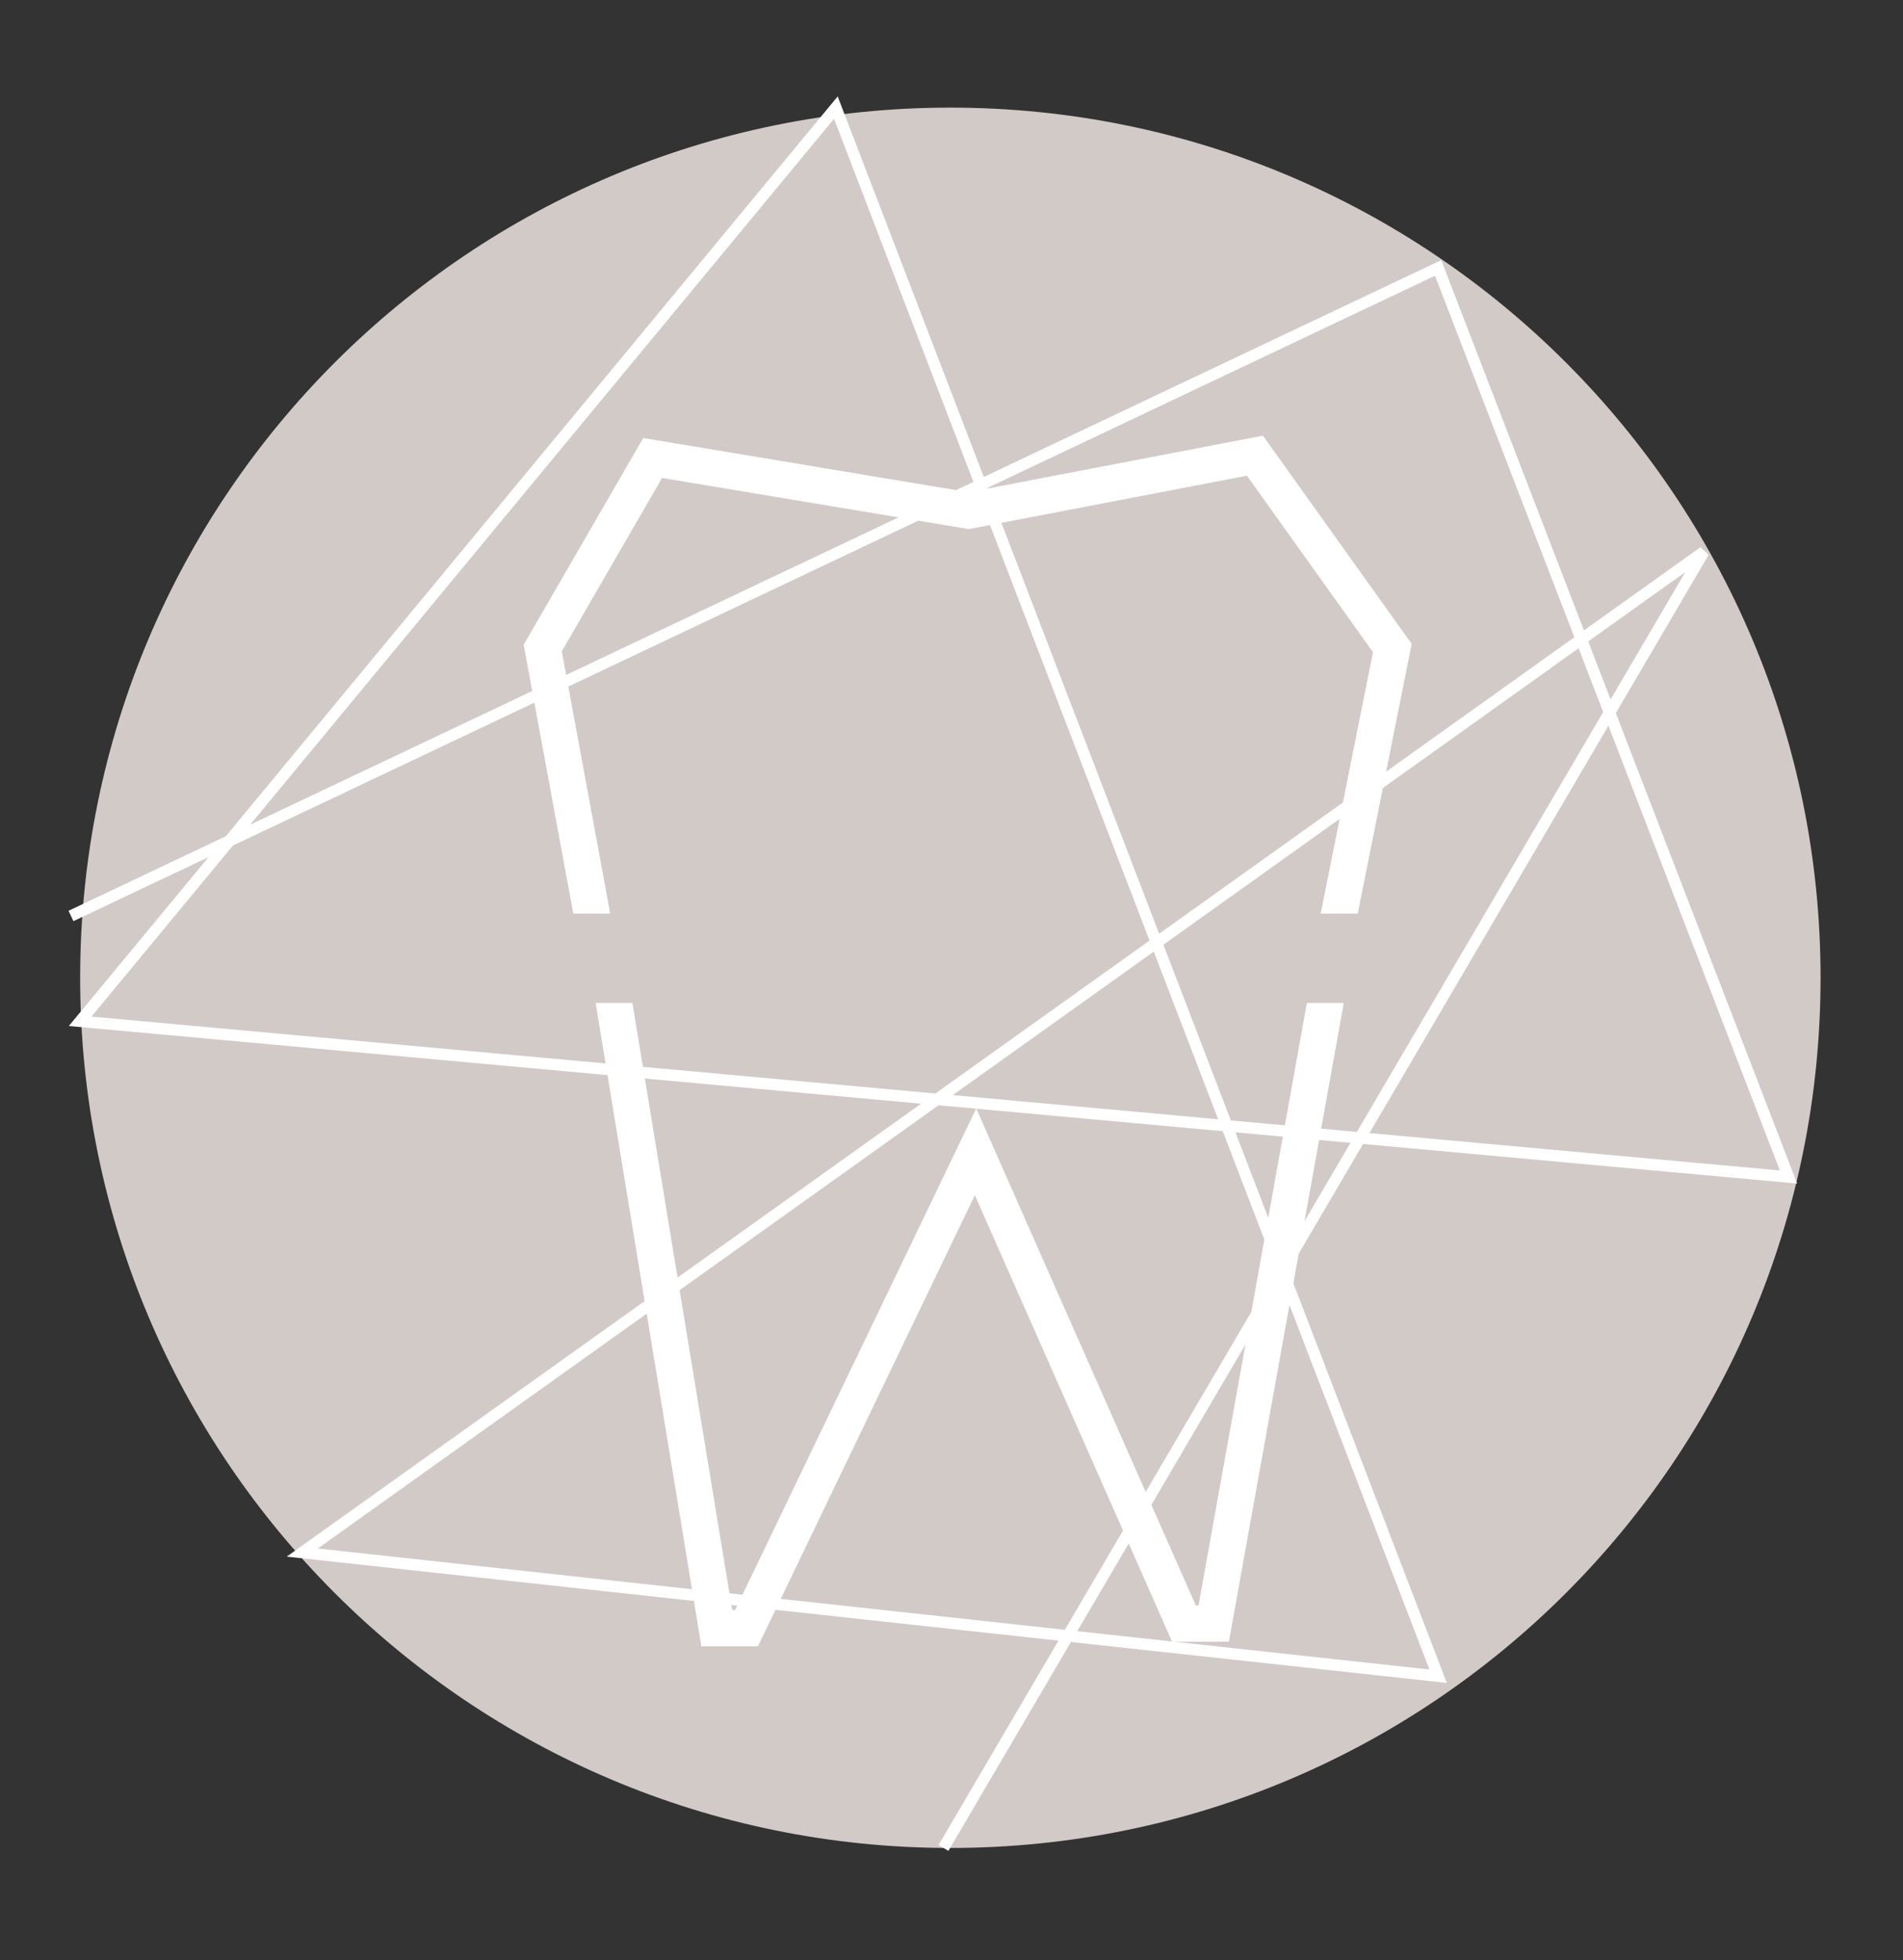
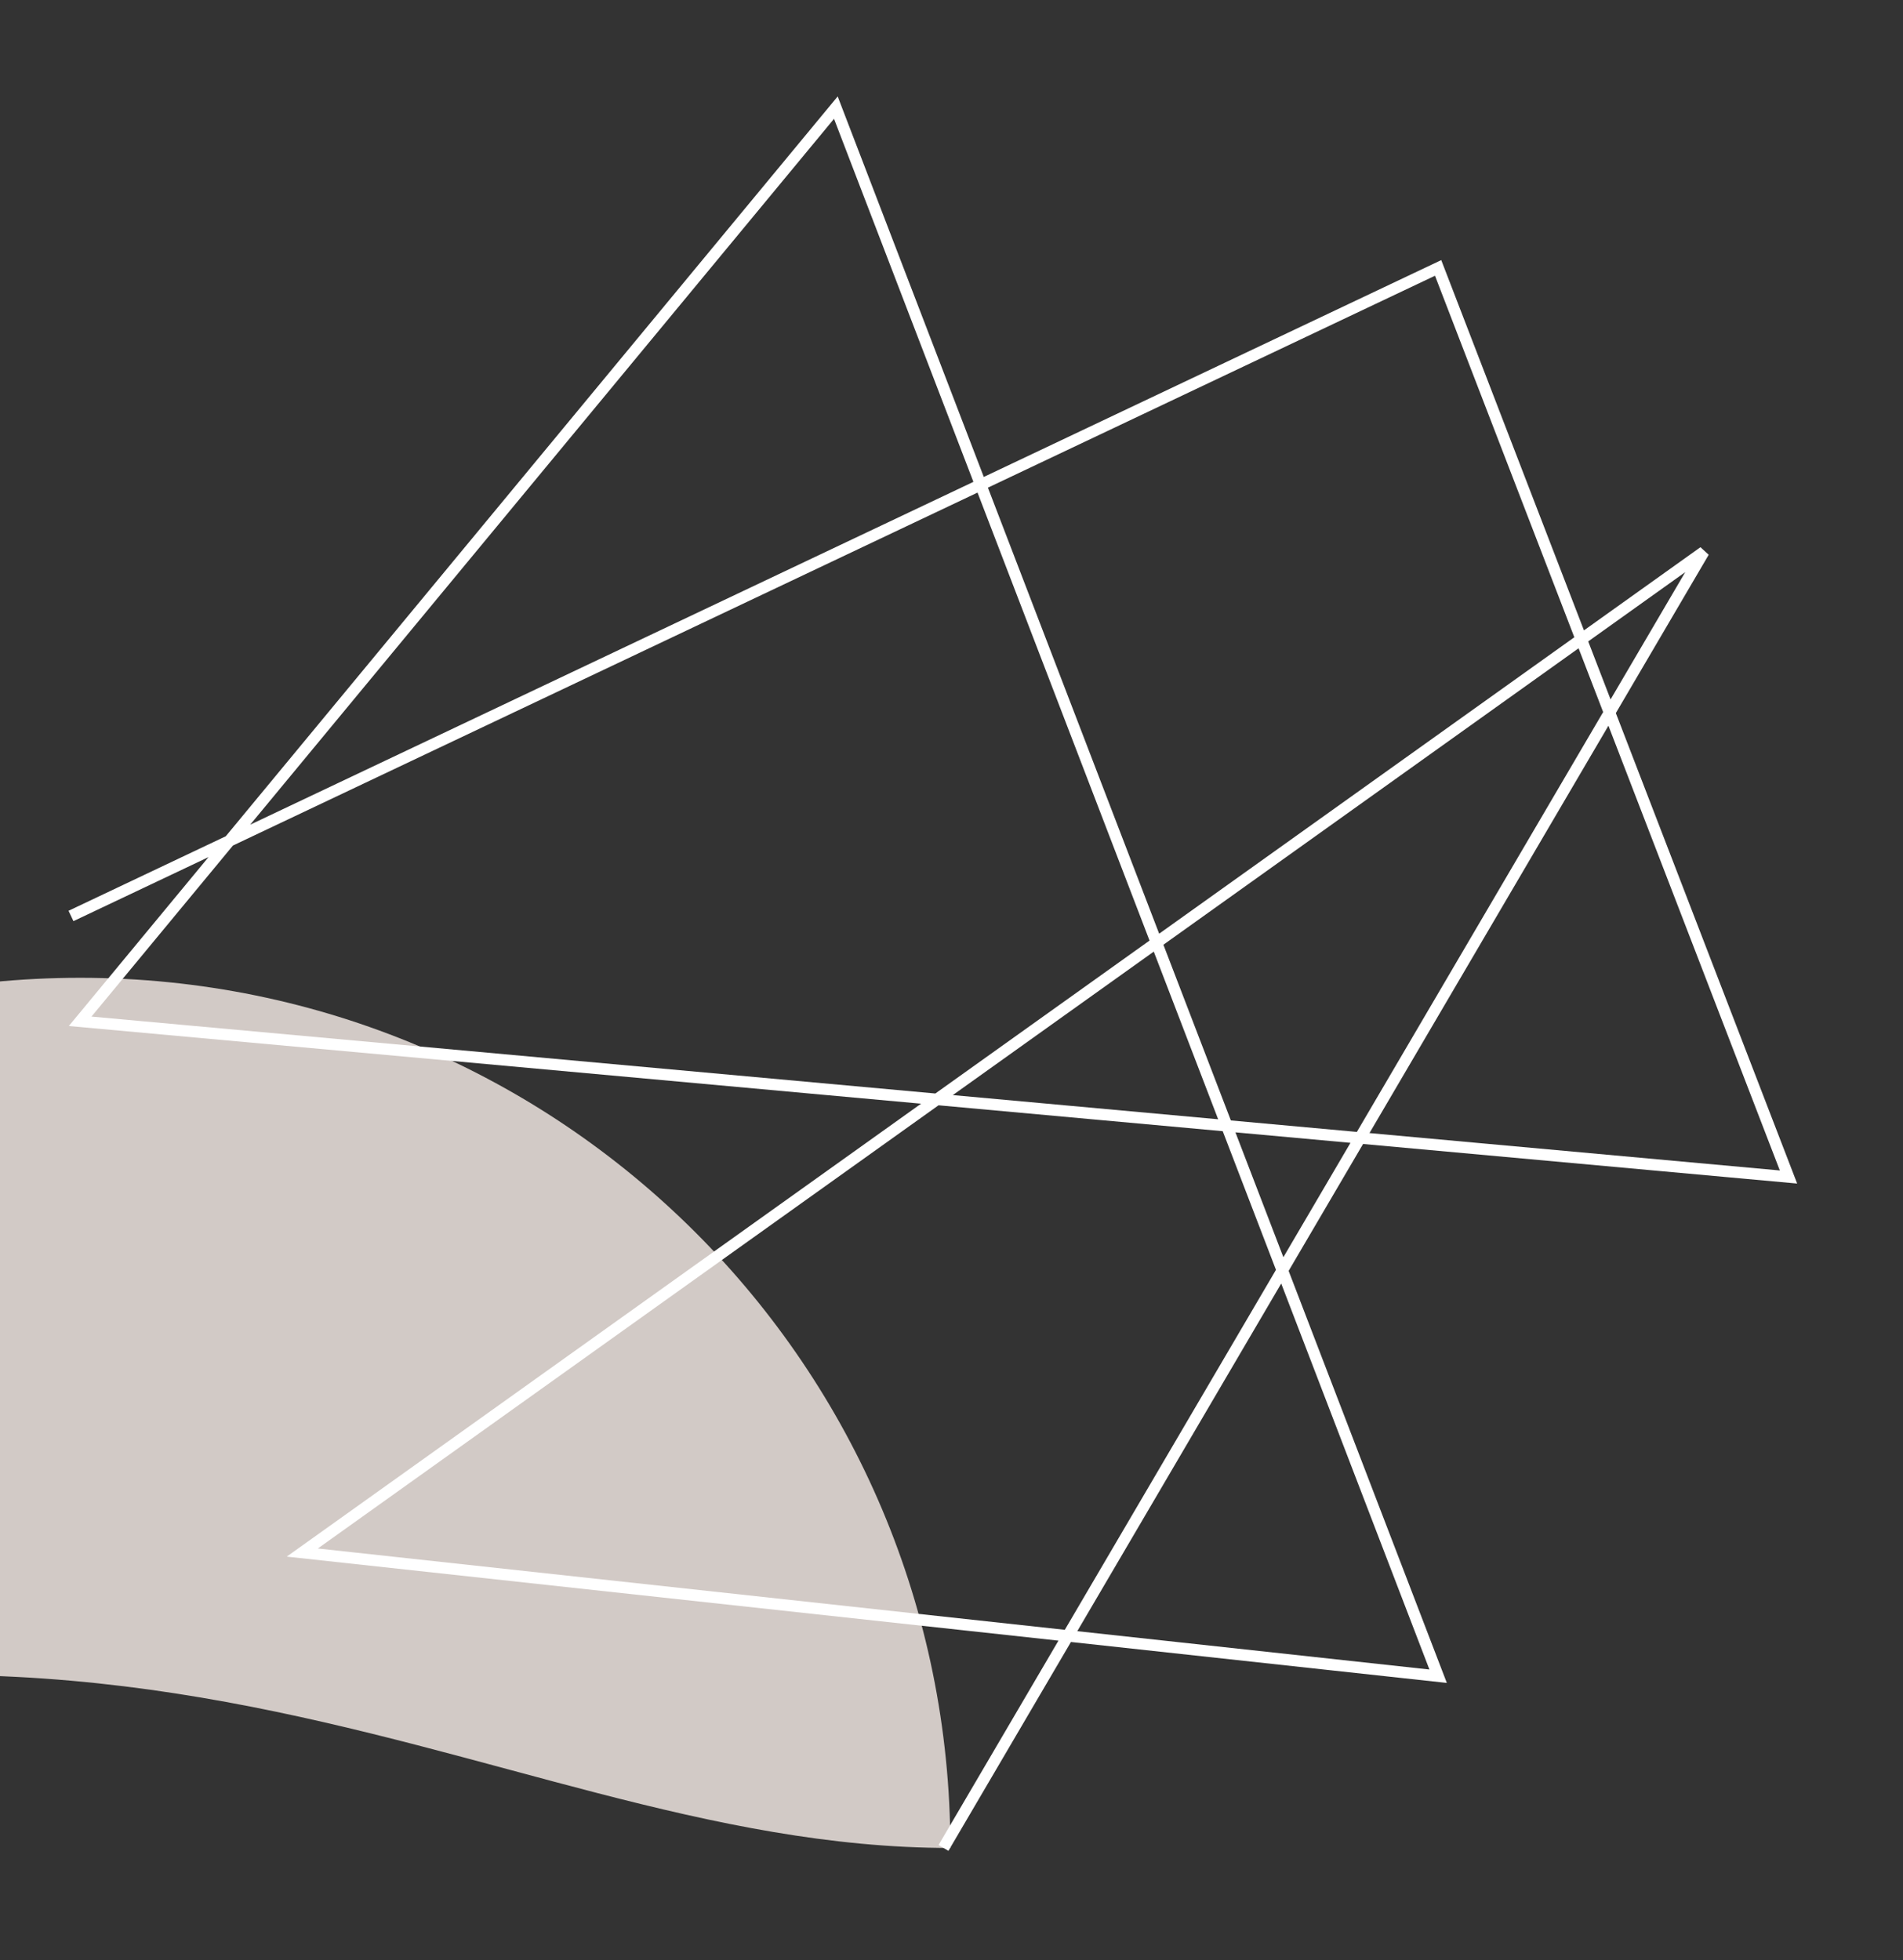
<svg xmlns="http://www.w3.org/2000/svg" version="1.1" id="Ebene_1" x="0px" y="0px" viewBox="0 0 83.1 85.6" style="enable-background:new 0 0 83.1 85.6;" xml:space="preserve">
  <rect x="0" y="0" width="83.1" height="85.6" fill="#333333" stroke="none" />
  <style type="text/css">
	.st0{fill:#D2CAC6;}
	.st1{fill:none;stroke:#FFFFFF;stroke-width:1.586;}
	.st2{fill:none;stroke:#FFFFFF;stroke-width:0.5;}
</style>
  <g>
-     <path class="st0" d="M41.5,80.7c21,0,38-17,38-38c0-21-17-38-38-38s-38,17-38,38C3.5,63.7,20.5,80.7,41.5,80.7" />
+     <path class="st0" d="M41.5,80.7c0-21-17-38-38-38s-38,17-38,38C3.5,63.7,20.5,80.7,41.5,80.7" />
  </g>
-   <polyline class="st1" points="26.1,41.3 23.7,28.3 28.5,20 42.3,22.3 54.8,19.9 60.8,28.3 58.3,40.8 " />
-   <polyline class="st1" points="58,43.1 53,70.9 51.7,70.9 42.6,50.3 32.6,71.1 31.3,71.1 26.6,42.5 " />
-   <rect x="20.7" y="39.9" class="st0" width="41.6" height="3.9" />
  <g>
    <polyline class="st2" points="3.1,40 62.8,11.7 78.1,51.4 3.5,44.6 36.5,4.7 62.8,73.2 13.2,67.8 74.4,24.1 41.2,80.7  " />
  </g>
</svg>